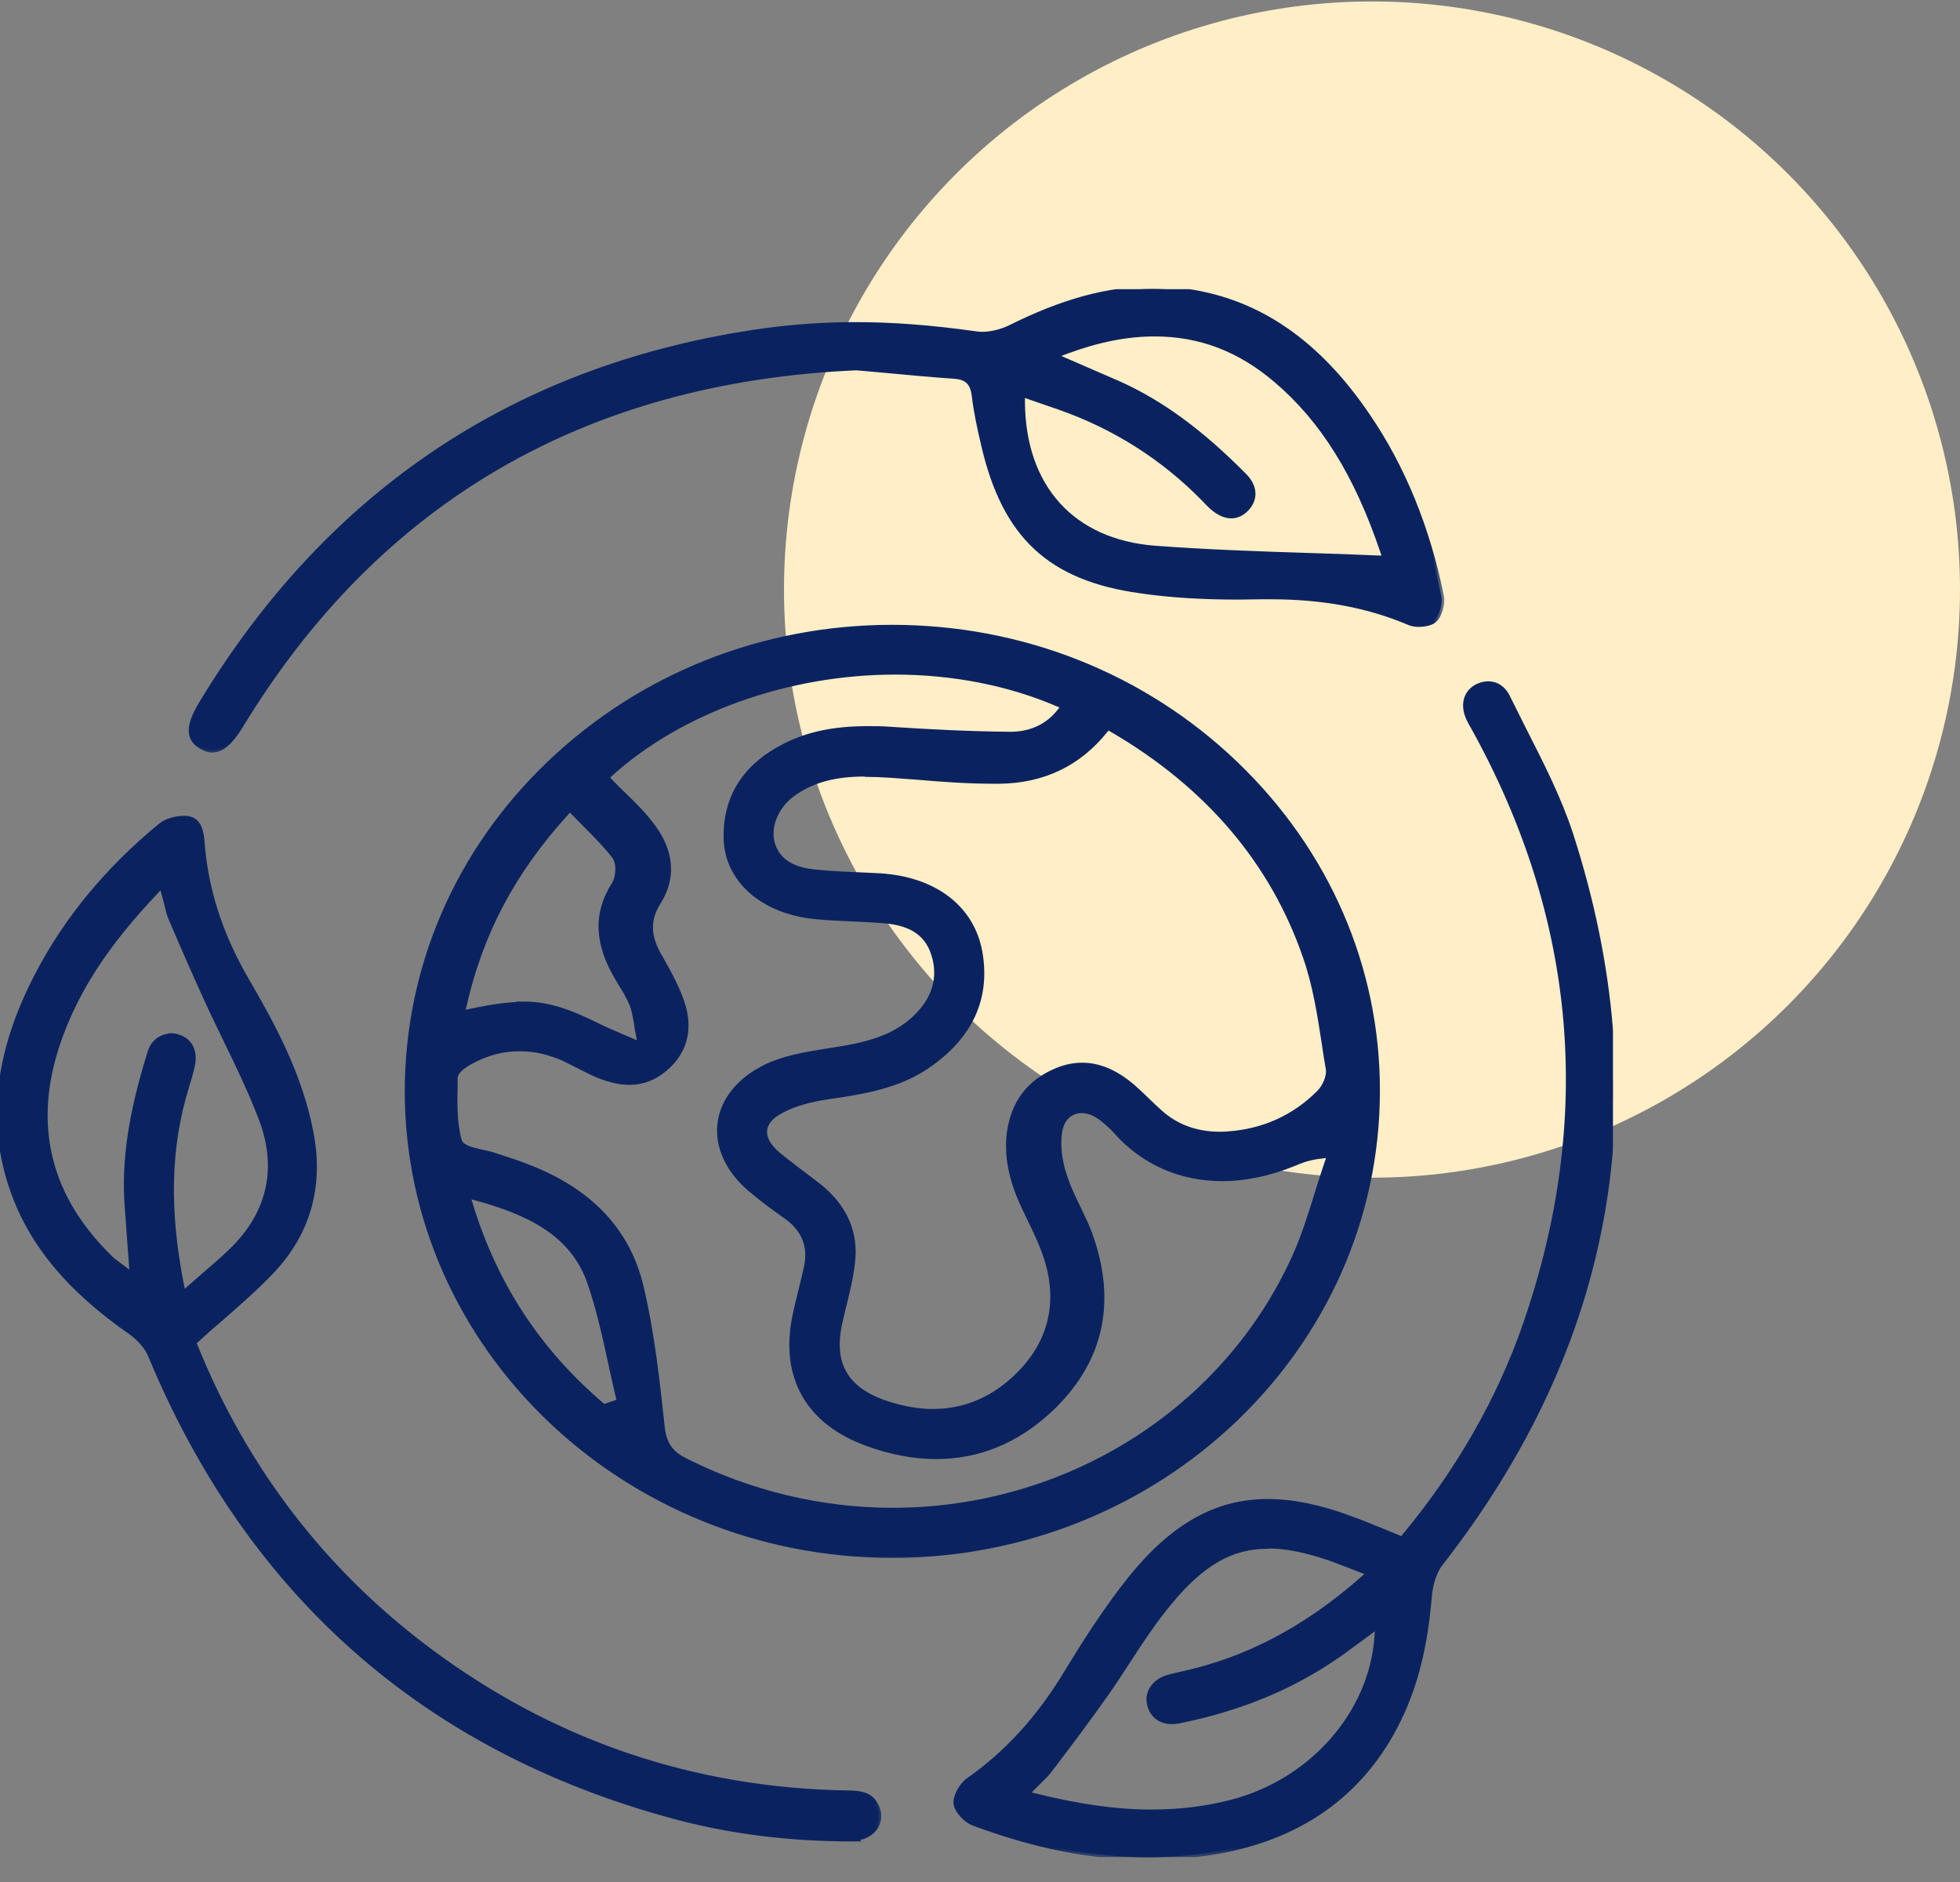
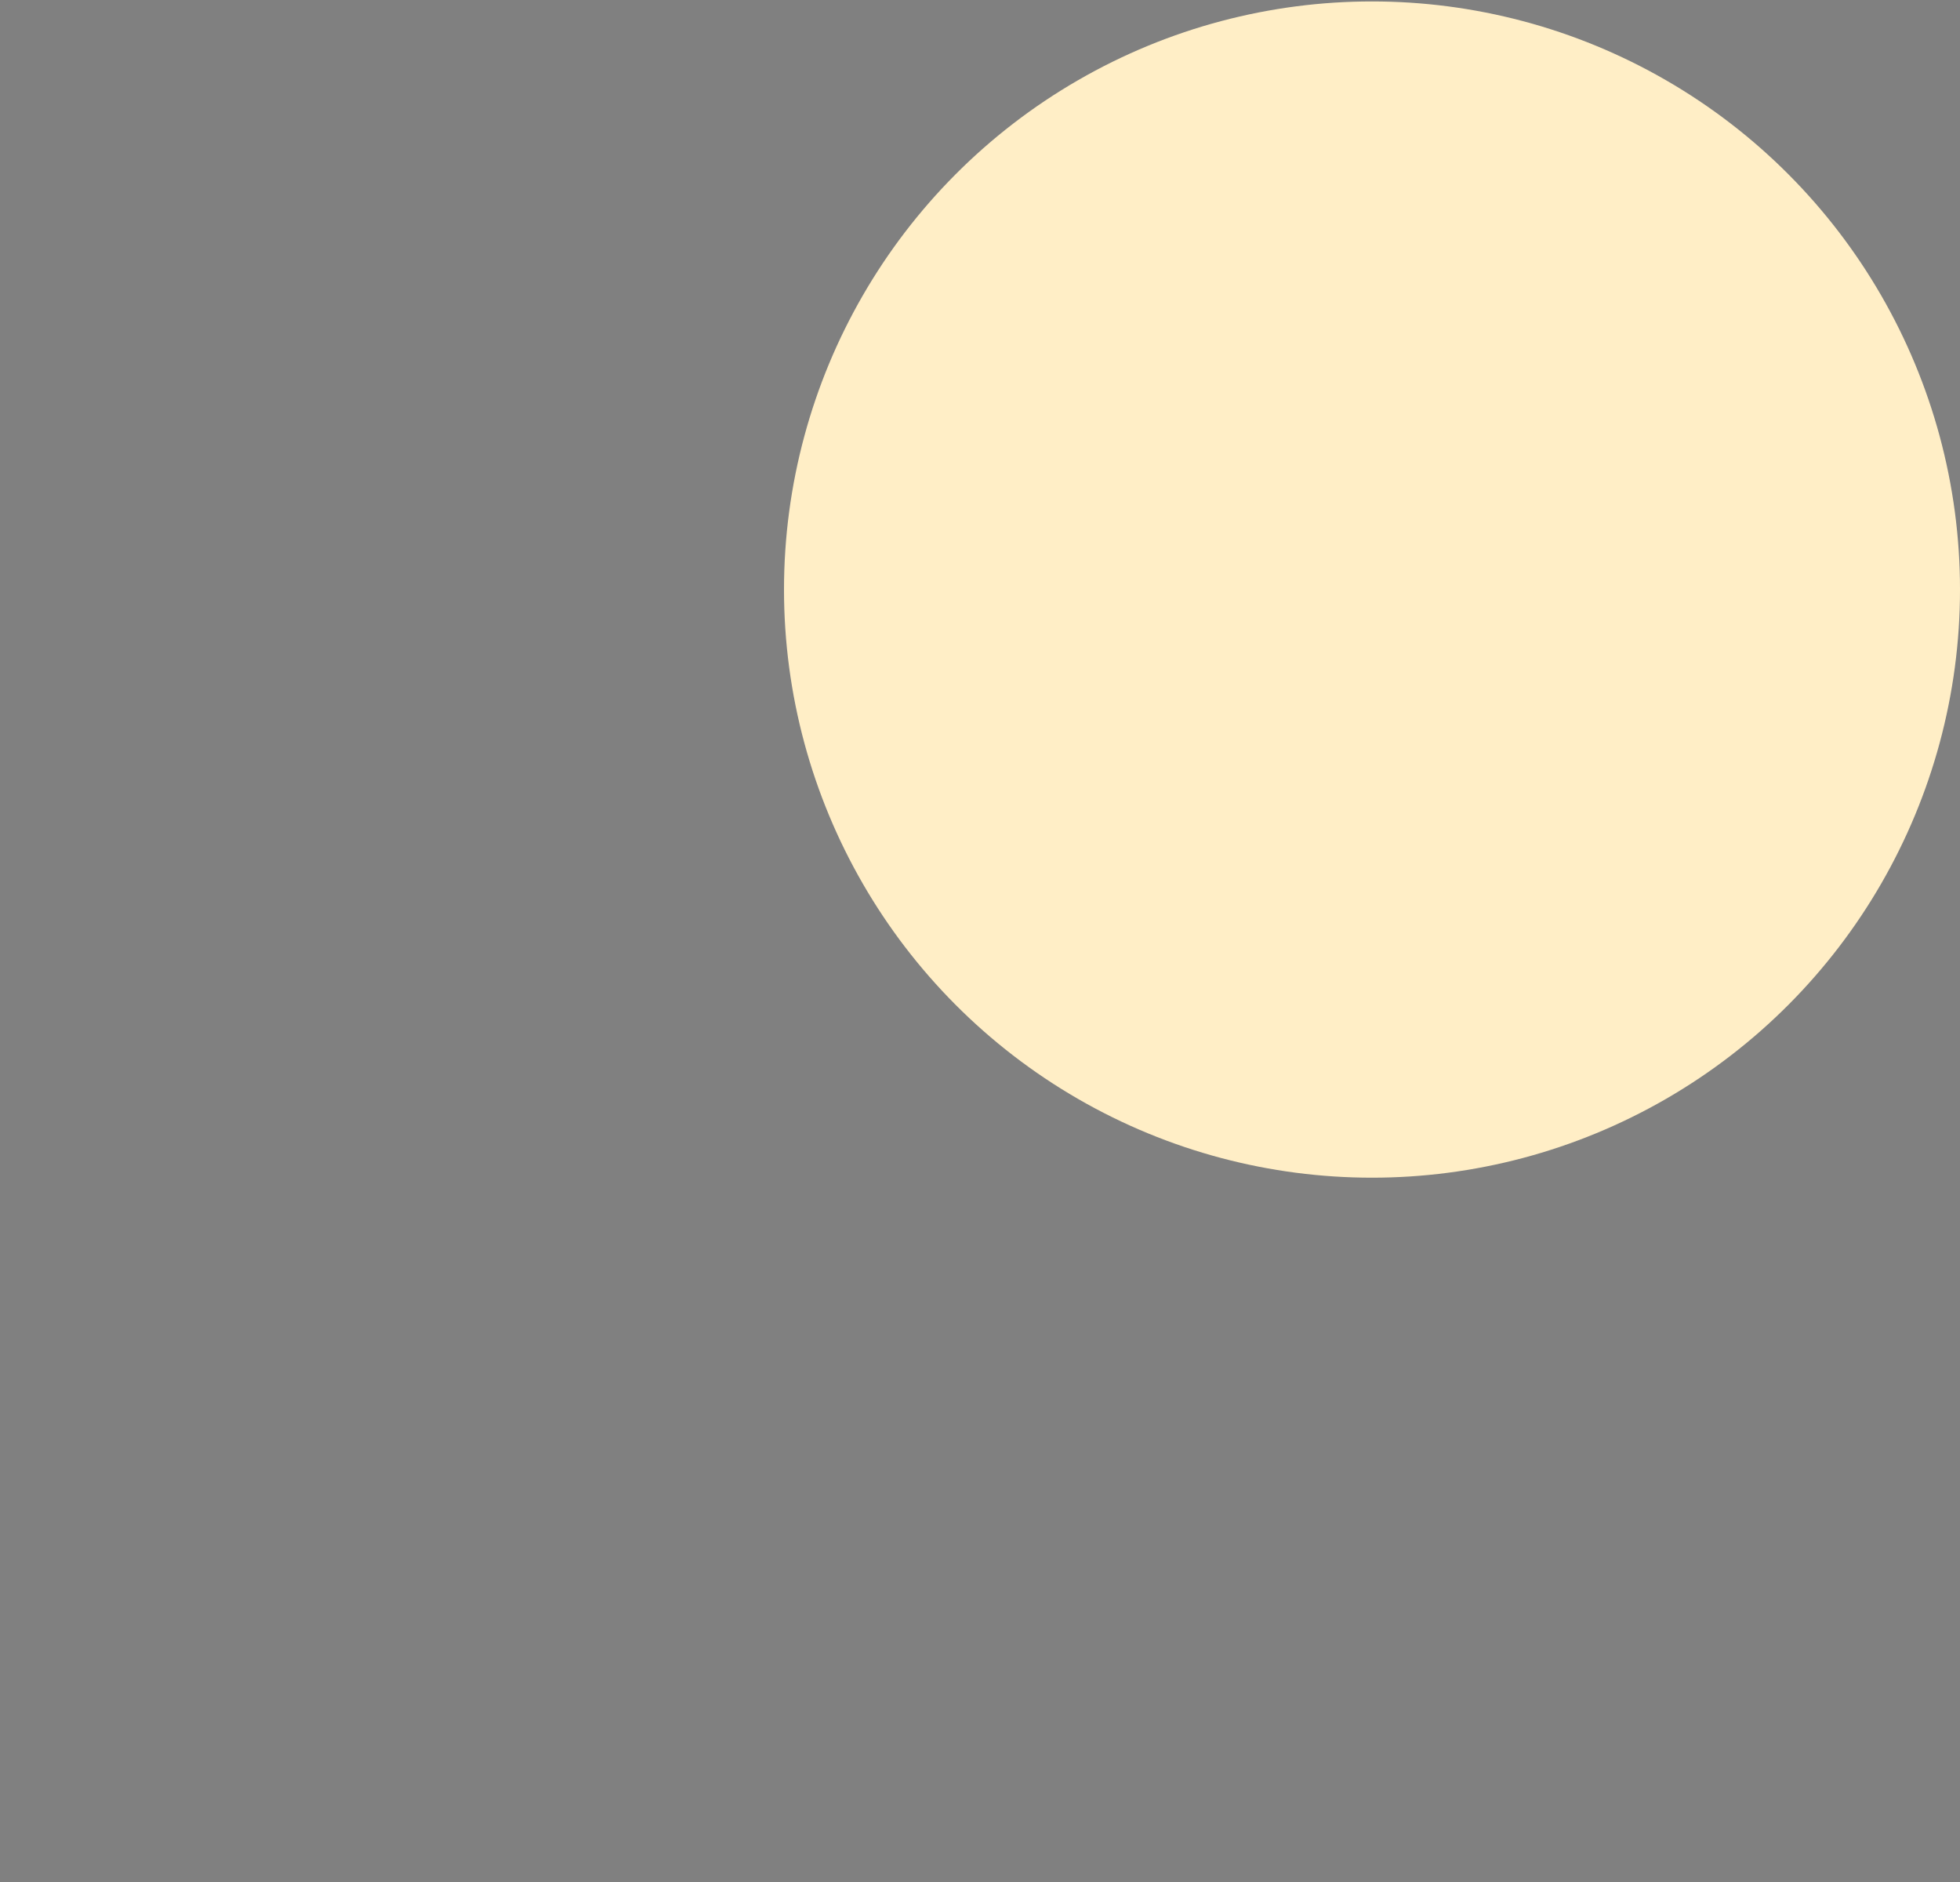
<svg xmlns="http://www.w3.org/2000/svg" width="75" height="72" viewBox="0 0 75 72" fill="none">
  <rect x="0" y="0" width="75" height="72" fill="#808080" stroke="none" />
  <circle cx="52.5" cy="22.555" r="22.5" fill="#FFEEC6" />
  <g clip-path="url(#clip0_8811_8481)">
    <mask id="path-2-outside-1_8811_8481" maskUnits="userSpaceOnUse" x="14.588" y="23.004" width="39" height="37" fill="black">
      <rect fill="white" x="14.588" y="23.004" width="39" height="37" />
      <path d="M34.139 59.5C23.916 59.5 15.6 51.544 15.588 41.764C15.588 37.036 17.508 32.572 21.023 29.212C24.54 25.852 29.195 24.004 34.139 24.004C39.096 24.004 43.764 25.852 47.279 29.224C50.783 32.584 52.715 37.036 52.703 41.752C52.691 51.544 44.364 59.5 34.151 59.5H34.139ZM19.86 40.12C19.224 40.12 18.599 40.288 17.988 40.624C17.724 40.768 17.412 40.996 17.412 41.248V41.44C17.399 42.172 17.375 42.916 17.567 43.624C17.64 43.9 18.035 43.996 18.491 44.092C18.648 44.128 18.816 44.164 18.948 44.212L19.271 44.32C19.584 44.416 19.895 44.524 20.195 44.644C22.572 45.556 24.023 47.092 24.527 49.228C24.959 51.04 25.163 52.996 25.331 54.556C25.404 55.24 25.643 55.6 26.232 55.888C28.68 57.124 31.416 57.784 34.151 57.784C40.836 57.784 46.871 53.98 49.535 48.1C49.895 47.308 50.16 46.456 50.411 45.64C50.532 45.256 50.651 44.872 50.783 44.488L50.892 44.188L50.568 44.224C50.099 44.272 49.788 44.392 49.511 44.512C48.563 44.896 47.639 45.088 46.776 45.088C45.167 45.088 43.764 44.464 42.719 43.3C42.563 43.12 42.383 42.964 42.191 42.808C41.928 42.592 41.651 42.484 41.388 42.484C41.028 42.484 40.608 42.712 40.535 43.372C40.452 44.008 40.608 44.656 40.764 45.088C40.895 45.484 41.087 45.868 41.267 46.24C41.435 46.6 41.615 46.948 41.736 47.32C42.636 49.912 42.096 52.144 40.151 53.956C38.88 55.132 37.428 55.72 35.819 55.72C34.968 55.72 34.08 55.552 33.167 55.216C30.924 54.4 29.951 52.672 30.419 50.368C30.491 50.02 30.576 49.684 30.66 49.336C30.732 49.048 30.803 48.76 30.863 48.472C31.032 47.68 30.779 47.044 30.108 46.552C29.675 46.252 29.256 45.94 28.848 45.604C27.887 44.848 27.419 43.864 27.564 42.916C27.707 41.98 28.427 41.176 29.555 40.708C30.239 40.432 31.02 40.312 31.776 40.192C33.12 39.988 34.307 39.736 35.196 38.764C35.843 38.056 36.011 37.228 35.688 36.376C35.328 35.44 34.44 35.26 33.696 35.212C33.336 35.188 32.987 35.164 32.627 35.152C32.172 35.128 31.703 35.116 31.247 35.068C29.232 34.888 27.852 33.7 27.791 32.116C27.744 30.532 28.488 29.332 30.012 28.552C30.924 28.084 31.931 27.88 33.203 27.88C33.48 27.88 33.767 27.88 34.056 27.904C35.52 28 37.103 28.084 38.675 28.096C39.431 28.096 40.092 27.796 40.535 27.232L40.703 27.028L40.452 26.92C38.603 26.128 36.456 25.708 34.26 25.708C30.155 25.708 26.076 27.16 23.363 29.596L23.207 29.74L23.352 29.896C23.532 30.088 23.712 30.268 23.892 30.436C24.288 30.82 24.66 31.192 24.959 31.6C25.476 32.284 25.931 33.34 25.188 34.516C24.672 35.332 24.912 35.992 25.2 36.532L25.271 36.652C25.608 37.24 25.944 37.864 26.136 38.488C26.412 39.448 26.172 40.276 25.427 40.9C25.02 41.236 24.587 41.404 24.084 41.404C23.724 41.404 23.316 41.308 22.895 41.14C22.643 41.032 22.404 40.912 22.175 40.792C21.983 40.696 21.791 40.6 21.599 40.504C21.035 40.252 20.471 40.12 19.919 40.12H19.86ZM33.108 29.608C31.968 29.608 31.128 29.824 30.395 30.328C29.7 30.796 29.34 31.648 29.567 32.32C29.831 33.124 30.611 33.304 31.175 33.364C31.739 33.424 32.303 33.448 32.88 33.472L33.636 33.508C35.76 33.628 37.212 34.744 37.499 36.472C37.788 38.212 37.115 39.664 35.483 40.78C34.392 41.524 33.12 41.752 31.692 41.956C30.959 42.064 30.372 42.232 29.904 42.484C29.508 42.688 29.291 42.94 29.256 43.228C29.22 43.528 29.387 43.84 29.747 44.152C30.047 44.404 30.372 44.644 30.683 44.884C30.899 45.052 31.116 45.208 31.331 45.376C32.328 46.18 32.76 47.164 32.615 48.328C32.544 48.916 32.4 49.504 32.255 50.08L32.148 50.536C31.764 52.168 32.34 53.176 33.947 53.704C34.547 53.896 35.136 54.004 35.688 54.004C36.84 54.004 37.883 53.596 38.783 52.78C40.175 51.52 40.608 49.924 40.056 48.16C39.888 47.632 39.648 47.128 39.407 46.636C39.324 46.456 39.239 46.276 39.156 46.108C38.688 45.088 38.52 44.212 38.627 43.348C38.783 42.184 39.395 41.38 40.464 40.948C40.788 40.816 41.099 40.756 41.411 40.756C42.047 40.756 42.684 41.02 43.331 41.572C43.608 41.812 43.871 42.076 44.136 42.328L44.267 42.448C44.904 43.072 45.708 43.396 46.667 43.396C46.776 43.396 46.883 43.396 46.992 43.384C48.347 43.288 49.523 42.76 50.471 41.812C50.688 41.596 50.88 41.2 50.831 40.888C50.772 40.564 50.724 40.228 50.675 39.904C50.508 38.812 50.328 37.672 49.956 36.604C48.708 32.98 46.224 30.052 42.563 27.916L42.395 27.82L42.276 27.964C41.255 29.224 39.911 29.86 38.255 29.884H38.016C37.044 29.884 36.035 29.812 35.075 29.728L34.08 29.656C33.743 29.632 33.407 29.62 33.084 29.62L33.108 29.608ZM18 46.096C18.936 49.144 20.567 51.652 23.003 53.74L23.099 53.824L23.7 53.62L23.663 53.44C23.555 52.996 23.459 52.552 23.363 52.108C23.148 51.112 22.919 50.08 22.584 49.096C21.912 47.116 20.111 46.36 18.276 45.844L17.892 45.736L18 46.096ZM20.003 38.416C20.904 38.416 21.672 38.644 22.944 39.28C23.16 39.388 23.375 39.472 23.64 39.592L24.503 39.964L24.431 39.58C24.395 39.412 24.372 39.268 24.36 39.148C24.311 38.884 24.276 38.668 24.203 38.464C24.084 38.164 23.916 37.888 23.747 37.612L23.64 37.432C22.835 36.088 22.799 34.948 23.495 33.844C23.675 33.568 23.712 33.028 23.508 32.752C23.183 32.332 22.811 31.96 22.416 31.564C22.271 31.42 21.803 30.94 21.803 30.94L21.648 31.12C19.631 33.34 18.395 35.668 17.759 38.452L17.688 38.764L18.012 38.692C18.863 38.512 19.488 38.428 20.015 38.428L20.003 38.416Z" />
    </mask>
-     <path d="M34.139 59.5C23.916 59.5 15.6 51.544 15.588 41.764C15.588 37.036 17.508 32.572 21.023 29.212C24.54 25.852 29.195 24.004 34.139 24.004C39.096 24.004 43.764 25.852 47.279 29.224C50.783 32.584 52.715 37.036 52.703 41.752C52.691 51.544 44.364 59.5 34.151 59.5H34.139ZM19.86 40.12C19.224 40.12 18.599 40.288 17.988 40.624C17.724 40.768 17.412 40.996 17.412 41.248V41.44C17.399 42.172 17.375 42.916 17.567 43.624C17.64 43.9 18.035 43.996 18.491 44.092C18.648 44.128 18.816 44.164 18.948 44.212L19.271 44.32C19.584 44.416 19.895 44.524 20.195 44.644C22.572 45.556 24.023 47.092 24.527 49.228C24.959 51.04 25.163 52.996 25.331 54.556C25.404 55.24 25.643 55.6 26.232 55.888C28.68 57.124 31.416 57.784 34.151 57.784C40.836 57.784 46.871 53.98 49.535 48.1C49.895 47.308 50.16 46.456 50.411 45.64C50.532 45.256 50.651 44.872 50.783 44.488L50.892 44.188L50.568 44.224C50.099 44.272 49.788 44.392 49.511 44.512C48.563 44.896 47.639 45.088 46.776 45.088C45.167 45.088 43.764 44.464 42.719 43.3C42.563 43.12 42.383 42.964 42.191 42.808C41.928 42.592 41.651 42.484 41.388 42.484C41.028 42.484 40.608 42.712 40.535 43.372C40.452 44.008 40.608 44.656 40.764 45.088C40.895 45.484 41.087 45.868 41.267 46.24C41.435 46.6 41.615 46.948 41.736 47.32C42.636 49.912 42.096 52.144 40.151 53.956C38.88 55.132 37.428 55.72 35.819 55.72C34.968 55.72 34.08 55.552 33.167 55.216C30.924 54.4 29.951 52.672 30.419 50.368C30.491 50.02 30.576 49.684 30.66 49.336C30.732 49.048 30.803 48.76 30.863 48.472C31.032 47.68 30.779 47.044 30.108 46.552C29.675 46.252 29.256 45.94 28.848 45.604C27.887 44.848 27.419 43.864 27.564 42.916C27.707 41.98 28.427 41.176 29.555 40.708C30.239 40.432 31.02 40.312 31.776 40.192C33.12 39.988 34.307 39.736 35.196 38.764C35.843 38.056 36.011 37.228 35.688 36.376C35.328 35.44 34.44 35.26 33.696 35.212C33.336 35.188 32.987 35.164 32.627 35.152C32.172 35.128 31.703 35.116 31.247 35.068C29.232 34.888 27.852 33.7 27.791 32.116C27.744 30.532 28.488 29.332 30.012 28.552C30.924 28.084 31.931 27.88 33.203 27.88C33.48 27.88 33.767 27.88 34.056 27.904C35.52 28 37.103 28.084 38.675 28.096C39.431 28.096 40.092 27.796 40.535 27.232L40.703 27.028L40.452 26.92C38.603 26.128 36.456 25.708 34.26 25.708C30.155 25.708 26.076 27.16 23.363 29.596L23.207 29.74L23.352 29.896C23.532 30.088 23.712 30.268 23.892 30.436C24.288 30.82 24.66 31.192 24.959 31.6C25.476 32.284 25.931 33.34 25.188 34.516C24.672 35.332 24.912 35.992 25.2 36.532L25.271 36.652C25.608 37.24 25.944 37.864 26.136 38.488C26.412 39.448 26.172 40.276 25.427 40.9C25.02 41.236 24.587 41.404 24.084 41.404C23.724 41.404 23.316 41.308 22.895 41.14C22.643 41.032 22.404 40.912 22.175 40.792C21.983 40.696 21.791 40.6 21.599 40.504C21.035 40.252 20.471 40.12 19.919 40.12H19.86ZM33.108 29.608C31.968 29.608 31.128 29.824 30.395 30.328C29.7 30.796 29.34 31.648 29.567 32.32C29.831 33.124 30.611 33.304 31.175 33.364C31.739 33.424 32.303 33.448 32.88 33.472L33.636 33.508C35.76 33.628 37.212 34.744 37.499 36.472C37.788 38.212 37.115 39.664 35.483 40.78C34.392 41.524 33.12 41.752 31.692 41.956C30.959 42.064 30.372 42.232 29.904 42.484C29.508 42.688 29.291 42.94 29.256 43.228C29.22 43.528 29.387 43.84 29.747 44.152C30.047 44.404 30.372 44.644 30.683 44.884C30.899 45.052 31.116 45.208 31.331 45.376C32.328 46.18 32.76 47.164 32.615 48.328C32.544 48.916 32.4 49.504 32.255 50.08L32.148 50.536C31.764 52.168 32.34 53.176 33.947 53.704C34.547 53.896 35.136 54.004 35.688 54.004C36.84 54.004 37.883 53.596 38.783 52.78C40.175 51.52 40.608 49.924 40.056 48.16C39.888 47.632 39.648 47.128 39.407 46.636C39.324 46.456 39.239 46.276 39.156 46.108C38.688 45.088 38.52 44.212 38.627 43.348C38.783 42.184 39.395 41.38 40.464 40.948C40.788 40.816 41.099 40.756 41.411 40.756C42.047 40.756 42.684 41.02 43.331 41.572C43.608 41.812 43.871 42.076 44.136 42.328L44.267 42.448C44.904 43.072 45.708 43.396 46.667 43.396C46.776 43.396 46.883 43.396 46.992 43.384C48.347 43.288 49.523 42.76 50.471 41.812C50.688 41.596 50.88 41.2 50.831 40.888C50.772 40.564 50.724 40.228 50.675 39.904C50.508 38.812 50.328 37.672 49.956 36.604C48.708 32.98 46.224 30.052 42.563 27.916L42.395 27.82L42.276 27.964C41.255 29.224 39.911 29.86 38.255 29.884H38.016C37.044 29.884 36.035 29.812 35.075 29.728L34.08 29.656C33.743 29.632 33.407 29.62 33.084 29.62L33.108 29.608ZM18 46.096C18.936 49.144 20.567 51.652 23.003 53.74L23.099 53.824L23.7 53.62L23.663 53.44C23.555 52.996 23.459 52.552 23.363 52.108C23.148 51.112 22.919 50.08 22.584 49.096C21.912 47.116 20.111 46.36 18.276 45.844L17.892 45.736L18 46.096ZM20.003 38.416C20.904 38.416 21.672 38.644 22.944 39.28C23.16 39.388 23.375 39.472 23.64 39.592L24.503 39.964L24.431 39.58C24.395 39.412 24.372 39.268 24.36 39.148C24.311 38.884 24.276 38.668 24.203 38.464C24.084 38.164 23.916 37.888 23.747 37.612L23.64 37.432C22.835 36.088 22.799 34.948 23.495 33.844C23.675 33.568 23.712 33.028 23.508 32.752C23.183 32.332 22.811 31.96 22.416 31.564C22.271 31.42 21.803 30.94 21.803 30.94L21.648 31.12C19.631 33.34 18.395 35.668 17.759 38.452L17.688 38.764L18.012 38.692C18.863 38.512 19.488 38.428 20.015 38.428L20.003 38.416Z" fill="#0A2360" />
    <path d="M34.139 59.5C23.916 59.5 15.6 51.544 15.588 41.764C15.588 37.036 17.508 32.572 21.023 29.212C24.54 25.852 29.195 24.004 34.139 24.004C39.096 24.004 43.764 25.852 47.279 29.224C50.783 32.584 52.715 37.036 52.703 41.752C52.691 51.544 44.364 59.5 34.151 59.5H34.139ZM19.86 40.12C19.224 40.12 18.599 40.288 17.988 40.624C17.724 40.768 17.412 40.996 17.412 41.248V41.44C17.399 42.172 17.375 42.916 17.567 43.624C17.64 43.9 18.035 43.996 18.491 44.092C18.648 44.128 18.816 44.164 18.948 44.212L19.271 44.32C19.584 44.416 19.895 44.524 20.195 44.644C22.572 45.556 24.023 47.092 24.527 49.228C24.959 51.04 25.163 52.996 25.331 54.556C25.404 55.24 25.643 55.6 26.232 55.888C28.68 57.124 31.416 57.784 34.151 57.784C40.836 57.784 46.871 53.98 49.535 48.1C49.895 47.308 50.16 46.456 50.411 45.64C50.532 45.256 50.651 44.872 50.783 44.488L50.892 44.188L50.568 44.224C50.099 44.272 49.788 44.392 49.511 44.512C48.563 44.896 47.639 45.088 46.776 45.088C45.167 45.088 43.764 44.464 42.719 43.3C42.563 43.12 42.383 42.964 42.191 42.808C41.928 42.592 41.651 42.484 41.388 42.484C41.028 42.484 40.608 42.712 40.535 43.372C40.452 44.008 40.608 44.656 40.764 45.088C40.895 45.484 41.087 45.868 41.267 46.24C41.435 46.6 41.615 46.948 41.736 47.32C42.636 49.912 42.096 52.144 40.151 53.956C38.88 55.132 37.428 55.72 35.819 55.72C34.968 55.72 34.08 55.552 33.167 55.216C30.924 54.4 29.951 52.672 30.419 50.368C30.491 50.02 30.576 49.684 30.66 49.336C30.732 49.048 30.803 48.76 30.863 48.472C31.032 47.68 30.779 47.044 30.108 46.552C29.675 46.252 29.256 45.94 28.848 45.604C27.887 44.848 27.419 43.864 27.564 42.916C27.707 41.98 28.427 41.176 29.555 40.708C30.239 40.432 31.02 40.312 31.776 40.192C33.12 39.988 34.307 39.736 35.196 38.764C35.843 38.056 36.011 37.228 35.688 36.376C35.328 35.44 34.44 35.26 33.696 35.212C33.336 35.188 32.987 35.164 32.627 35.152C32.172 35.128 31.703 35.116 31.247 35.068C29.232 34.888 27.852 33.7 27.791 32.116C27.744 30.532 28.488 29.332 30.012 28.552C30.924 28.084 31.931 27.88 33.203 27.88C33.48 27.88 33.767 27.88 34.056 27.904C35.52 28 37.103 28.084 38.675 28.096C39.431 28.096 40.092 27.796 40.535 27.232L40.703 27.028L40.452 26.92C38.603 26.128 36.456 25.708 34.26 25.708C30.155 25.708 26.076 27.16 23.363 29.596L23.207 29.74L23.352 29.896C23.532 30.088 23.712 30.268 23.892 30.436C24.288 30.82 24.66 31.192 24.959 31.6C25.476 32.284 25.931 33.34 25.188 34.516C24.672 35.332 24.912 35.992 25.2 36.532L25.271 36.652C25.608 37.24 25.944 37.864 26.136 38.488C26.412 39.448 26.172 40.276 25.427 40.9C25.02 41.236 24.587 41.404 24.084 41.404C23.724 41.404 23.316 41.308 22.895 41.14C22.643 41.032 22.404 40.912 22.175 40.792C21.983 40.696 21.791 40.6 21.599 40.504C21.035 40.252 20.471 40.12 19.919 40.12H19.86ZM33.108 29.608C31.968 29.608 31.128 29.824 30.395 30.328C29.7 30.796 29.34 31.648 29.567 32.32C29.831 33.124 30.611 33.304 31.175 33.364C31.739 33.424 32.303 33.448 32.88 33.472L33.636 33.508C35.76 33.628 37.212 34.744 37.499 36.472C37.788 38.212 37.115 39.664 35.483 40.78C34.392 41.524 33.12 41.752 31.692 41.956C30.959 42.064 30.372 42.232 29.904 42.484C29.508 42.688 29.291 42.94 29.256 43.228C29.22 43.528 29.387 43.84 29.747 44.152C30.047 44.404 30.372 44.644 30.683 44.884C30.899 45.052 31.116 45.208 31.331 45.376C32.328 46.18 32.76 47.164 32.615 48.328C32.544 48.916 32.4 49.504 32.255 50.08L32.148 50.536C31.764 52.168 32.34 53.176 33.947 53.704C34.547 53.896 35.136 54.004 35.688 54.004C36.84 54.004 37.883 53.596 38.783 52.78C40.175 51.52 40.608 49.924 40.056 48.16C39.888 47.632 39.648 47.128 39.407 46.636C39.324 46.456 39.239 46.276 39.156 46.108C38.688 45.088 38.52 44.212 38.627 43.348C38.783 42.184 39.395 41.38 40.464 40.948C40.788 40.816 41.099 40.756 41.411 40.756C42.047 40.756 42.684 41.02 43.331 41.572C43.608 41.812 43.871 42.076 44.136 42.328L44.267 42.448C44.904 43.072 45.708 43.396 46.667 43.396C46.776 43.396 46.883 43.396 46.992 43.384C48.347 43.288 49.523 42.76 50.471 41.812C50.688 41.596 50.88 41.2 50.831 40.888C50.772 40.564 50.724 40.228 50.675 39.904C50.508 38.812 50.328 37.672 49.956 36.604C48.708 32.98 46.224 30.052 42.563 27.916L42.395 27.82L42.276 27.964C41.255 29.224 39.911 29.86 38.255 29.884H38.016C37.044 29.884 36.035 29.812 35.075 29.728L34.08 29.656C33.743 29.632 33.407 29.62 33.084 29.62L33.108 29.608ZM18 46.096C18.936 49.144 20.567 51.652 23.003 53.74L23.099 53.824L23.7 53.62L23.663 53.44C23.555 52.996 23.459 52.552 23.363 52.108C23.148 51.112 22.919 50.08 22.584 49.096C21.912 47.116 20.111 46.36 18.276 45.844L17.892 45.736L18 46.096ZM20.003 38.416C20.904 38.416 21.672 38.644 22.944 39.28C23.16 39.388 23.375 39.472 23.64 39.592L24.503 39.964L24.431 39.58C24.395 39.412 24.372 39.268 24.36 39.148C24.311 38.884 24.276 38.668 24.203 38.464C24.084 38.164 23.916 37.888 23.747 37.612L23.64 37.432C22.835 36.088 22.799 34.948 23.495 33.844C23.675 33.568 23.712 33.028 23.508 32.752C23.183 32.332 22.811 31.96 22.416 31.564C22.271 31.42 21.803 30.94 21.803 30.94L21.648 31.12C19.631 33.34 18.395 35.668 17.759 38.452L17.688 38.764L18.012 38.692C18.863 38.512 19.488 38.428 20.015 38.428L20.003 38.416Z" stroke="#0A2360" stroke-width="0.2" mask="url(#path-2-outside-1_8811_8481)" />
    <mask id="path-3-outside-2_8811_8481" maskUnits="userSpaceOnUse" x="6.323" y="10.055" width="49" height="19" fill="black">
      <rect fill="white" x="6.323" y="10.055" width="49" height="19" />
      <path d="M8.136 28.695C8.004 28.695 7.86 28.647 7.716 28.563C7.332 28.335 7.068 27.963 7.716 26.907C12.648 18.759 19.884 13.971 29.22 12.663C30.348 12.507 31.536 12.423 32.724 12.423C34.2 12.423 35.688 12.543 37.308 12.771C37.392 12.783 37.476 12.795 37.572 12.795C37.92 12.795 38.316 12.699 38.64 12.543C40.68 11.523 42.42 11.055 44.124 11.055C44.556 11.055 45 11.091 45.432 11.151C48.156 11.547 50.412 13.095 52.308 15.879C53.676 17.871 54.624 20.211 55.152 22.815C55.212 23.103 55.068 23.571 54.876 23.727C54.768 23.823 54.528 23.883 54.288 23.883C54.156 23.883 54.024 23.859 53.94 23.823C52.368 23.151 50.628 22.827 48.624 22.827H48.228C47.952 22.827 47.688 22.839 47.412 22.839C46.02 22.839 44.784 22.767 43.644 22.599C40.176 22.119 38.448 20.499 37.644 17.019C37.488 16.359 37.356 15.747 37.284 15.135C37.224 14.643 37.008 14.427 36.528 14.391C35.64 14.331 34.752 14.247 33.852 14.163L32.772 14.067C22.368 14.523 14.46 19.131 9.216 27.747C8.832 28.383 8.484 28.683 8.148 28.683L8.136 28.695ZM39.12 15.387C39.144 18.651 41.04 20.739 44.208 20.979C46.152 21.123 48.156 21.195 50.076 21.255C50.952 21.279 51.828 21.315 52.704 21.351H53.004L52.908 21.075C51.912 18.135 50.616 16.059 48.84 14.547C47.436 13.347 45.912 12.771 44.184 12.771C43.128 12.771 42.024 12.987 40.824 13.431L40.344 13.611C40.344 13.611 42.384 14.499 42.804 14.679C44.436 15.411 45.972 16.539 47.628 18.219C48.024 18.627 48.048 19.107 47.676 19.479C47.508 19.647 47.316 19.731 47.112 19.731C46.908 19.731 46.668 19.635 46.452 19.455C46.32 19.347 46.2 19.227 46.08 19.095C44.52 17.499 42.648 16.311 40.512 15.567L39.12 15.087V15.375V15.387Z" />
    </mask>
    <path d="M8.136 28.695C8.004 28.695 7.86 28.647 7.716 28.563C7.332 28.335 7.068 27.963 7.716 26.907C12.648 18.759 19.884 13.971 29.22 12.663C30.348 12.507 31.536 12.423 32.724 12.423C34.2 12.423 35.688 12.543 37.308 12.771C37.392 12.783 37.476 12.795 37.572 12.795C37.92 12.795 38.316 12.699 38.64 12.543C40.68 11.523 42.42 11.055 44.124 11.055C44.556 11.055 45 11.091 45.432 11.151C48.156 11.547 50.412 13.095 52.308 15.879C53.676 17.871 54.624 20.211 55.152 22.815C55.212 23.103 55.068 23.571 54.876 23.727C54.768 23.823 54.528 23.883 54.288 23.883C54.156 23.883 54.024 23.859 53.94 23.823C52.368 23.151 50.628 22.827 48.624 22.827H48.228C47.952 22.827 47.688 22.839 47.412 22.839C46.02 22.839 44.784 22.767 43.644 22.599C40.176 22.119 38.448 20.499 37.644 17.019C37.488 16.359 37.356 15.747 37.284 15.135C37.224 14.643 37.008 14.427 36.528 14.391C35.64 14.331 34.752 14.247 33.852 14.163L32.772 14.067C22.368 14.523 14.46 19.131 9.216 27.747C8.832 28.383 8.484 28.683 8.148 28.683L8.136 28.695ZM39.12 15.387C39.144 18.651 41.04 20.739 44.208 20.979C46.152 21.123 48.156 21.195 50.076 21.255C50.952 21.279 51.828 21.315 52.704 21.351H53.004L52.908 21.075C51.912 18.135 50.616 16.059 48.84 14.547C47.436 13.347 45.912 12.771 44.184 12.771C43.128 12.771 42.024 12.987 40.824 13.431L40.344 13.611C40.344 13.611 42.384 14.499 42.804 14.679C44.436 15.411 45.972 16.539 47.628 18.219C48.024 18.627 48.048 19.107 47.676 19.479C47.508 19.647 47.316 19.731 47.112 19.731C46.908 19.731 46.668 19.635 46.452 19.455C46.32 19.347 46.2 19.227 46.08 19.095C44.52 17.499 42.648 16.311 40.512 15.567L39.12 15.087V15.375V15.387Z" fill="#0A2360" />
    <path d="M8.136 28.695C8.004 28.695 7.86 28.647 7.716 28.563C7.332 28.335 7.068 27.963 7.716 26.907C12.648 18.759 19.884 13.971 29.22 12.663C30.348 12.507 31.536 12.423 32.724 12.423C34.2 12.423 35.688 12.543 37.308 12.771C37.392 12.783 37.476 12.795 37.572 12.795C37.92 12.795 38.316 12.699 38.64 12.543C40.68 11.523 42.42 11.055 44.124 11.055C44.556 11.055 45 11.091 45.432 11.151C48.156 11.547 50.412 13.095 52.308 15.879C53.676 17.871 54.624 20.211 55.152 22.815C55.212 23.103 55.068 23.571 54.876 23.727C54.768 23.823 54.528 23.883 54.288 23.883C54.156 23.883 54.024 23.859 53.94 23.823C52.368 23.151 50.628 22.827 48.624 22.827H48.228C47.952 22.827 47.688 22.839 47.412 22.839C46.02 22.839 44.784 22.767 43.644 22.599C40.176 22.119 38.448 20.499 37.644 17.019C37.488 16.359 37.356 15.747 37.284 15.135C37.224 14.643 37.008 14.427 36.528 14.391C35.64 14.331 34.752 14.247 33.852 14.163L32.772 14.067C22.368 14.523 14.46 19.131 9.216 27.747C8.832 28.383 8.484 28.683 8.148 28.683L8.136 28.695ZM39.12 15.387C39.144 18.651 41.04 20.739 44.208 20.979C46.152 21.123 48.156 21.195 50.076 21.255C50.952 21.279 51.828 21.315 52.704 21.351H53.004L52.908 21.075C51.912 18.135 50.616 16.059 48.84 14.547C47.436 13.347 45.912 12.771 44.184 12.771C43.128 12.771 42.024 12.987 40.824 13.431L40.344 13.611C40.344 13.611 42.384 14.499 42.804 14.679C44.436 15.411 45.972 16.539 47.628 18.219C48.024 18.627 48.048 19.107 47.676 19.479C47.508 19.647 47.316 19.731 47.112 19.731C46.908 19.731 46.668 19.635 46.452 19.455C46.32 19.347 46.2 19.227 46.08 19.095C44.52 17.499 42.648 16.311 40.512 15.567L39.12 15.087V15.375V15.387Z" stroke="#0A2360" stroke-width="0.2" mask="url(#path-3-outside-2_8811_8481)" />
    <mask id="path-4-outside-3_8811_8481" maskUnits="userSpaceOnUse" x="35.585" y="25.164" width="27" height="46" fill="black">
      <rect fill="white" x="35.585" y="25.164" width="27" height="46" />
      <path d="M43.944 71.056C41.796 71.056 39.612 70.624 37.26 69.748C36.96 69.64 36.612 69.256 36.588 69.004C36.552 68.752 36.792 68.296 37.056 68.116C38.544 67.072 39.78 65.716 40.824 63.976C41.46 62.932 42.312 61.576 43.296 60.352C44.904 58.372 46.56 57.448 48.504 57.448C49.44 57.448 50.472 57.652 51.636 58.084C52.068 58.24 52.488 58.408 52.92 58.588L53.652 58.888L53.748 58.768C55.824 56.26 57.384 53.536 58.38 50.656C61.104 42.784 60.432 35.104 56.376 27.808C56.376 27.808 56.244 27.58 56.22 27.52C55.968 27.004 56.076 26.524 56.496 26.284C56.64 26.212 56.784 26.164 56.94 26.164C57.264 26.164 57.528 26.344 57.684 26.668C57.9 27.1 58.116 27.532 58.332 27.964C58.98 29.236 59.652 30.556 60.096 31.912C63.36 42.016 61.68 51.4 55.128 59.8C54.804 60.208 54.708 60.808 54.684 61.132C54.528 62.992 54.156 64.468 53.52 65.776C52.116 68.656 49.656 70.384 46.212 70.888C45.456 70.996 44.688 71.056 43.92 71.056H43.944ZM48.504 59.152C47.124 59.152 46.008 59.788 44.772 61.276C44.16 62.008 43.632 62.812 43.128 63.592C42.84 64.036 42.552 64.48 42.24 64.912C41.58 65.848 40.884 66.772 40.188 67.684C40.068 67.852 39.924 67.984 39.78 68.128L39.528 68.38L39.288 68.632L39.636 68.716C41.28 69.124 42.72 69.328 44.064 69.328C45.132 69.328 46.128 69.208 47.112 68.956C50.184 68.164 52.476 65.572 52.692 62.644L52.728 62.2L51.648 62.992C49.764 64.408 47.616 65.332 45.096 65.836C45.012 65.848 44.928 65.86 44.844 65.86C44.412 65.86 44.088 65.62 43.992 65.2C43.884 64.756 44.172 64.336 44.676 64.18C44.856 64.132 45.036 64.084 45.216 64.048C47.712 63.508 49.968 62.32 52.14 60.412L52.392 60.184L51.684 59.908C51.408 59.8 51.156 59.704 50.892 59.608C49.944 59.284 49.188 59.14 48.516 59.14L48.504 59.152Z" />
    </mask>
    <path d="M43.944 71.056C41.796 71.056 39.612 70.624 37.26 69.748C36.96 69.64 36.612 69.256 36.588 69.004C36.552 68.752 36.792 68.296 37.056 68.116C38.544 67.072 39.78 65.716 40.824 63.976C41.46 62.932 42.312 61.576 43.296 60.352C44.904 58.372 46.56 57.448 48.504 57.448C49.44 57.448 50.472 57.652 51.636 58.084C52.068 58.24 52.488 58.408 52.92 58.588L53.652 58.888L53.748 58.768C55.824 56.26 57.384 53.536 58.38 50.656C61.104 42.784 60.432 35.104 56.376 27.808C56.376 27.808 56.244 27.58 56.22 27.52C55.968 27.004 56.076 26.524 56.496 26.284C56.64 26.212 56.784 26.164 56.94 26.164C57.264 26.164 57.528 26.344 57.684 26.668C57.9 27.1 58.116 27.532 58.332 27.964C58.98 29.236 59.652 30.556 60.096 31.912C63.36 42.016 61.68 51.4 55.128 59.8C54.804 60.208 54.708 60.808 54.684 61.132C54.528 62.992 54.156 64.468 53.52 65.776C52.116 68.656 49.656 70.384 46.212 70.888C45.456 70.996 44.688 71.056 43.92 71.056H43.944ZM48.504 59.152C47.124 59.152 46.008 59.788 44.772 61.276C44.16 62.008 43.632 62.812 43.128 63.592C42.84 64.036 42.552 64.48 42.24 64.912C41.58 65.848 40.884 66.772 40.188 67.684C40.068 67.852 39.924 67.984 39.78 68.128L39.528 68.38L39.288 68.632L39.636 68.716C41.28 69.124 42.72 69.328 44.064 69.328C45.132 69.328 46.128 69.208 47.112 68.956C50.184 68.164 52.476 65.572 52.692 62.644L52.728 62.2L51.648 62.992C49.764 64.408 47.616 65.332 45.096 65.836C45.012 65.848 44.928 65.86 44.844 65.86C44.412 65.86 44.088 65.62 43.992 65.2C43.884 64.756 44.172 64.336 44.676 64.18C44.856 64.132 45.036 64.084 45.216 64.048C47.712 63.508 49.968 62.32 52.14 60.412L52.392 60.184L51.684 59.908C51.408 59.8 51.156 59.704 50.892 59.608C49.944 59.284 49.188 59.14 48.516 59.14L48.504 59.152Z" fill="#0A2360" />
-     <path d="M43.944 71.056C41.796 71.056 39.612 70.624 37.26 69.748C36.96 69.64 36.612 69.256 36.588 69.004C36.552 68.752 36.792 68.296 37.056 68.116C38.544 67.072 39.78 65.716 40.824 63.976C41.46 62.932 42.312 61.576 43.296 60.352C44.904 58.372 46.56 57.448 48.504 57.448C49.44 57.448 50.472 57.652 51.636 58.084C52.068 58.24 52.488 58.408 52.92 58.588L53.652 58.888L53.748 58.768C55.824 56.26 57.384 53.536 58.38 50.656C61.104 42.784 60.432 35.104 56.376 27.808C56.376 27.808 56.244 27.58 56.22 27.52C55.968 27.004 56.076 26.524 56.496 26.284C56.64 26.212 56.784 26.164 56.94 26.164C57.264 26.164 57.528 26.344 57.684 26.668C57.9 27.1 58.116 27.532 58.332 27.964C58.98 29.236 59.652 30.556 60.096 31.912C63.36 42.016 61.68 51.4 55.128 59.8C54.804 60.208 54.708 60.808 54.684 61.132C54.528 62.992 54.156 64.468 53.52 65.776C52.116 68.656 49.656 70.384 46.212 70.888C45.456 70.996 44.688 71.056 43.92 71.056H43.944ZM48.504 59.152C47.124 59.152 46.008 59.788 44.772 61.276C44.16 62.008 43.632 62.812 43.128 63.592C42.84 64.036 42.552 64.48 42.24 64.912C41.58 65.848 40.884 66.772 40.188 67.684C40.068 67.852 39.924 67.984 39.78 68.128L39.528 68.38L39.288 68.632L39.636 68.716C41.28 69.124 42.72 69.328 44.064 69.328C45.132 69.328 46.128 69.208 47.112 68.956C50.184 68.164 52.476 65.572 52.692 62.644L52.728 62.2L51.648 62.992C49.764 64.408 47.616 65.332 45.096 65.836C45.012 65.848 44.928 65.86 44.844 65.86C44.412 65.86 44.088 65.62 43.992 65.2C43.884 64.756 44.172 64.336 44.676 64.18C44.856 64.132 45.036 64.084 45.216 64.048C47.712 63.508 49.968 62.32 52.14 60.412L52.392 60.184L51.684 59.908C51.408 59.8 51.156 59.704 50.892 59.608C49.944 59.284 49.188 59.14 48.516 59.14L48.504 59.152Z" stroke="#0A2360" stroke-width="0.2" mask="url(#path-4-outside-3_8811_8481)" />
    <mask id="path-5-outside-4_8811_8481" maskUnits="userSpaceOnUse" x="-1.018" y="30.312" width="35" height="41" fill="black">
      <rect fill="white" x="-1.018" y="30.312" width="35" height="41" />
      <path d="M32.652 70.349C30.12 70.349 27.864 70.049 25.74 69.472C16.272 66.904 9.552 60.977 5.76 51.844C5.628 51.532 5.352 51.209 5.016 50.968C2.652 49.325 1.224 47.608 0.492 45.544C-0.42 42.965 -0.108 40.264 1.428 37.312C2.544 35.164 4.14 33.233 6.168 31.576C6.36 31.421 6.708 31.312 7.032 31.312C7.092 31.312 7.152 31.312 7.2 31.325C7.416 31.36 7.68 31.492 7.728 32.212C7.86 34.013 8.412 35.74 9.42 37.48C10.44 39.233 11.472 41.129 11.892 43.312C12.3 45.401 11.772 47.212 10.344 48.688C9.756 49.3 9.12 49.852 8.448 50.441C8.136 50.705 7.824 50.98 7.512 51.269L7.404 51.364L7.464 51.496C9.372 56.212 12.384 60.136 16.404 63.136C21.12 66.665 26.508 68.501 32.412 68.597C32.976 68.597 33.3 68.68 33.504 69.052C33.66 69.329 33.66 69.617 33.516 69.868C33.348 70.156 33.012 70.325 32.616 70.325L32.652 70.349ZM6.552 39.629C6.648 39.629 6.732 39.641 6.816 39.676C7.272 39.809 7.476 40.24 7.356 40.769C7.296 41.044 7.212 41.321 7.128 41.596C6.432 43.864 6.372 46.264 6.936 49.145L7.008 49.492L7.8 48.797C8.136 48.508 8.436 48.257 8.724 47.98C10.296 46.541 10.74 44.764 10.008 42.821C9.612 41.776 9.12 40.757 8.64 39.773C8.4 39.269 8.148 38.764 7.92 38.261C7.452 37.228 6.996 36.197 6.552 35.153C6.48 34.984 6.432 34.792 6.384 34.589C6.36 34.468 6.192 33.868 6.192 33.868L5.94 34.133C4.02 36.16 2.868 37.949 2.196 39.941C1.152 43.06 1.836 45.833 4.248 48.16C4.332 48.245 4.428 48.304 4.536 48.389L5.064 48.785L4.872 46.169C4.74 44.416 5.016 42.593 5.748 40.252C5.868 39.868 6.18 39.641 6.552 39.641V39.629Z" />
    </mask>
    <path d="M32.652 70.349C30.12 70.349 27.864 70.049 25.74 69.472C16.272 66.904 9.552 60.977 5.76 51.844C5.628 51.532 5.352 51.209 5.016 50.968C2.652 49.325 1.224 47.608 0.492 45.544C-0.42 42.965 -0.108 40.264 1.428 37.312C2.544 35.164 4.14 33.233 6.168 31.576C6.36 31.421 6.708 31.312 7.032 31.312C7.092 31.312 7.152 31.312 7.2 31.325C7.416 31.36 7.68 31.492 7.728 32.212C7.86 34.013 8.412 35.74 9.42 37.48C10.44 39.233 11.472 41.129 11.892 43.312C12.3 45.401 11.772 47.212 10.344 48.688C9.756 49.3 9.12 49.852 8.448 50.441C8.136 50.705 7.824 50.98 7.512 51.269L7.404 51.364L7.464 51.496C9.372 56.212 12.384 60.136 16.404 63.136C21.12 66.665 26.508 68.501 32.412 68.597C32.976 68.597 33.3 68.68 33.504 69.052C33.66 69.329 33.66 69.617 33.516 69.868C33.348 70.156 33.012 70.325 32.616 70.325L32.652 70.349ZM6.552 39.629C6.648 39.629 6.732 39.641 6.816 39.676C7.272 39.809 7.476 40.24 7.356 40.769C7.296 41.044 7.212 41.321 7.128 41.596C6.432 43.864 6.372 46.264 6.936 49.145L7.008 49.492L7.8 48.797C8.136 48.508 8.436 48.257 8.724 47.98C10.296 46.541 10.74 44.764 10.008 42.821C9.612 41.776 9.12 40.757 8.64 39.773C8.4 39.269 8.148 38.764 7.92 38.261C7.452 37.228 6.996 36.197 6.552 35.153C6.48 34.984 6.432 34.792 6.384 34.589C6.36 34.468 6.192 33.868 6.192 33.868L5.94 34.133C4.02 36.16 2.868 37.949 2.196 39.941C1.152 43.06 1.836 45.833 4.248 48.16C4.332 48.245 4.428 48.304 4.536 48.389L5.064 48.785L4.872 46.169C4.74 44.416 5.016 42.593 5.748 40.252C5.868 39.868 6.18 39.641 6.552 39.641V39.629Z" fill="#0A2360" />
    <path d="M32.652 70.349C30.12 70.349 27.864 70.049 25.74 69.472C16.272 66.904 9.552 60.977 5.76 51.844C5.628 51.532 5.352 51.209 5.016 50.968C2.652 49.325 1.224 47.608 0.492 45.544C-0.42 42.965 -0.108 40.264 1.428 37.312C2.544 35.164 4.14 33.233 6.168 31.576C6.36 31.421 6.708 31.312 7.032 31.312C7.092 31.312 7.152 31.312 7.2 31.325C7.416 31.36 7.68 31.492 7.728 32.212C7.86 34.013 8.412 35.74 9.42 37.48C10.44 39.233 11.472 41.129 11.892 43.312C12.3 45.401 11.772 47.212 10.344 48.688C9.756 49.3 9.12 49.852 8.448 50.441C8.136 50.705 7.824 50.98 7.512 51.269L7.404 51.364L7.464 51.496C9.372 56.212 12.384 60.136 16.404 63.136C21.12 66.665 26.508 68.501 32.412 68.597C32.976 68.597 33.3 68.68 33.504 69.052C33.66 69.329 33.66 69.617 33.516 69.868C33.348 70.156 33.012 70.325 32.616 70.325L32.652 70.349ZM6.552 39.629C6.648 39.629 6.732 39.641 6.816 39.676C7.272 39.809 7.476 40.24 7.356 40.769C7.296 41.044 7.212 41.321 7.128 41.596C6.432 43.864 6.372 46.264 6.936 49.145L7.008 49.492L7.8 48.797C8.136 48.508 8.436 48.257 8.724 47.98C10.296 46.541 10.74 44.764 10.008 42.821C9.612 41.776 9.12 40.757 8.64 39.773C8.4 39.269 8.148 38.764 7.92 38.261C7.452 37.228 6.996 36.197 6.552 35.153C6.48 34.984 6.432 34.792 6.384 34.589C6.36 34.468 6.192 33.868 6.192 33.868L5.94 34.133C4.02 36.16 2.868 37.949 2.196 39.941C1.152 43.06 1.836 45.833 4.248 48.16C4.332 48.245 4.428 48.304 4.536 48.389L5.064 48.785L4.872 46.169C4.74 44.416 5.016 42.593 5.748 40.252C5.868 39.868 6.18 39.641 6.552 39.641V39.629Z" stroke="#0A2360" stroke-width="0.2" mask="url(#path-5-outside-4_8811_8481)" />
  </g>
  <defs>
    <clipPath id="clip0_8811_8481">
-       <rect width="61.728" height="60" fill="white" transform="translate(0 11.055)" />
-     </clipPath>
+       </clipPath>
  </defs>
</svg>